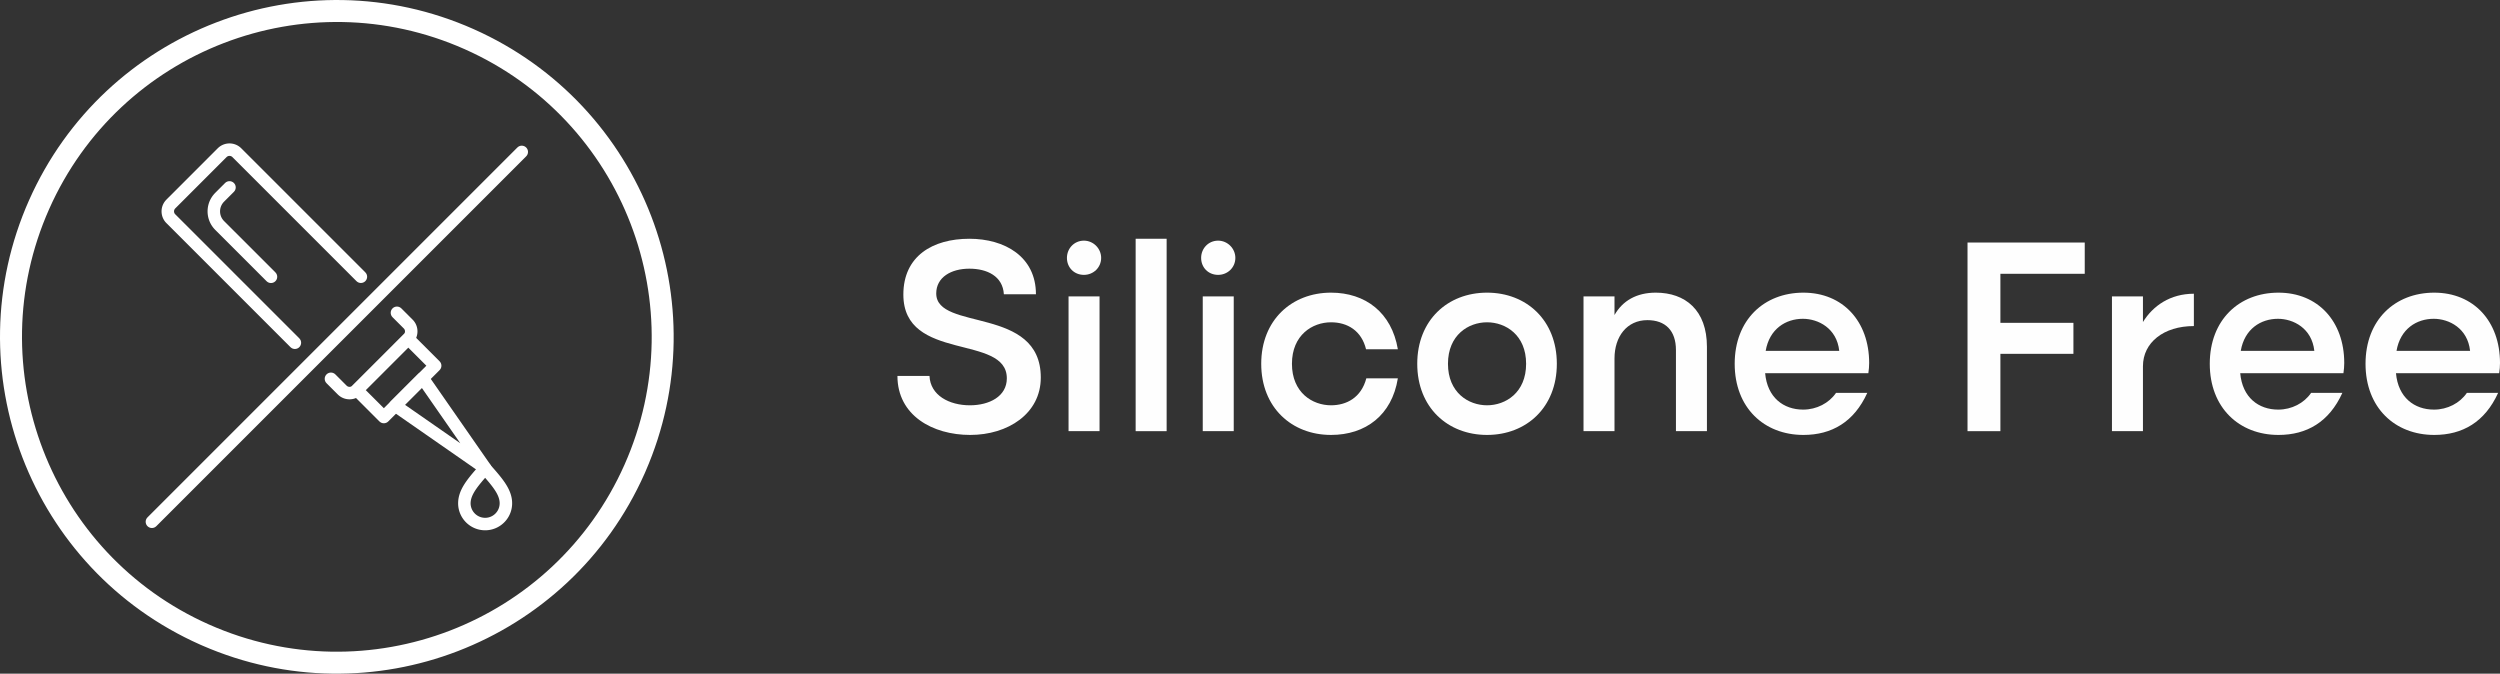
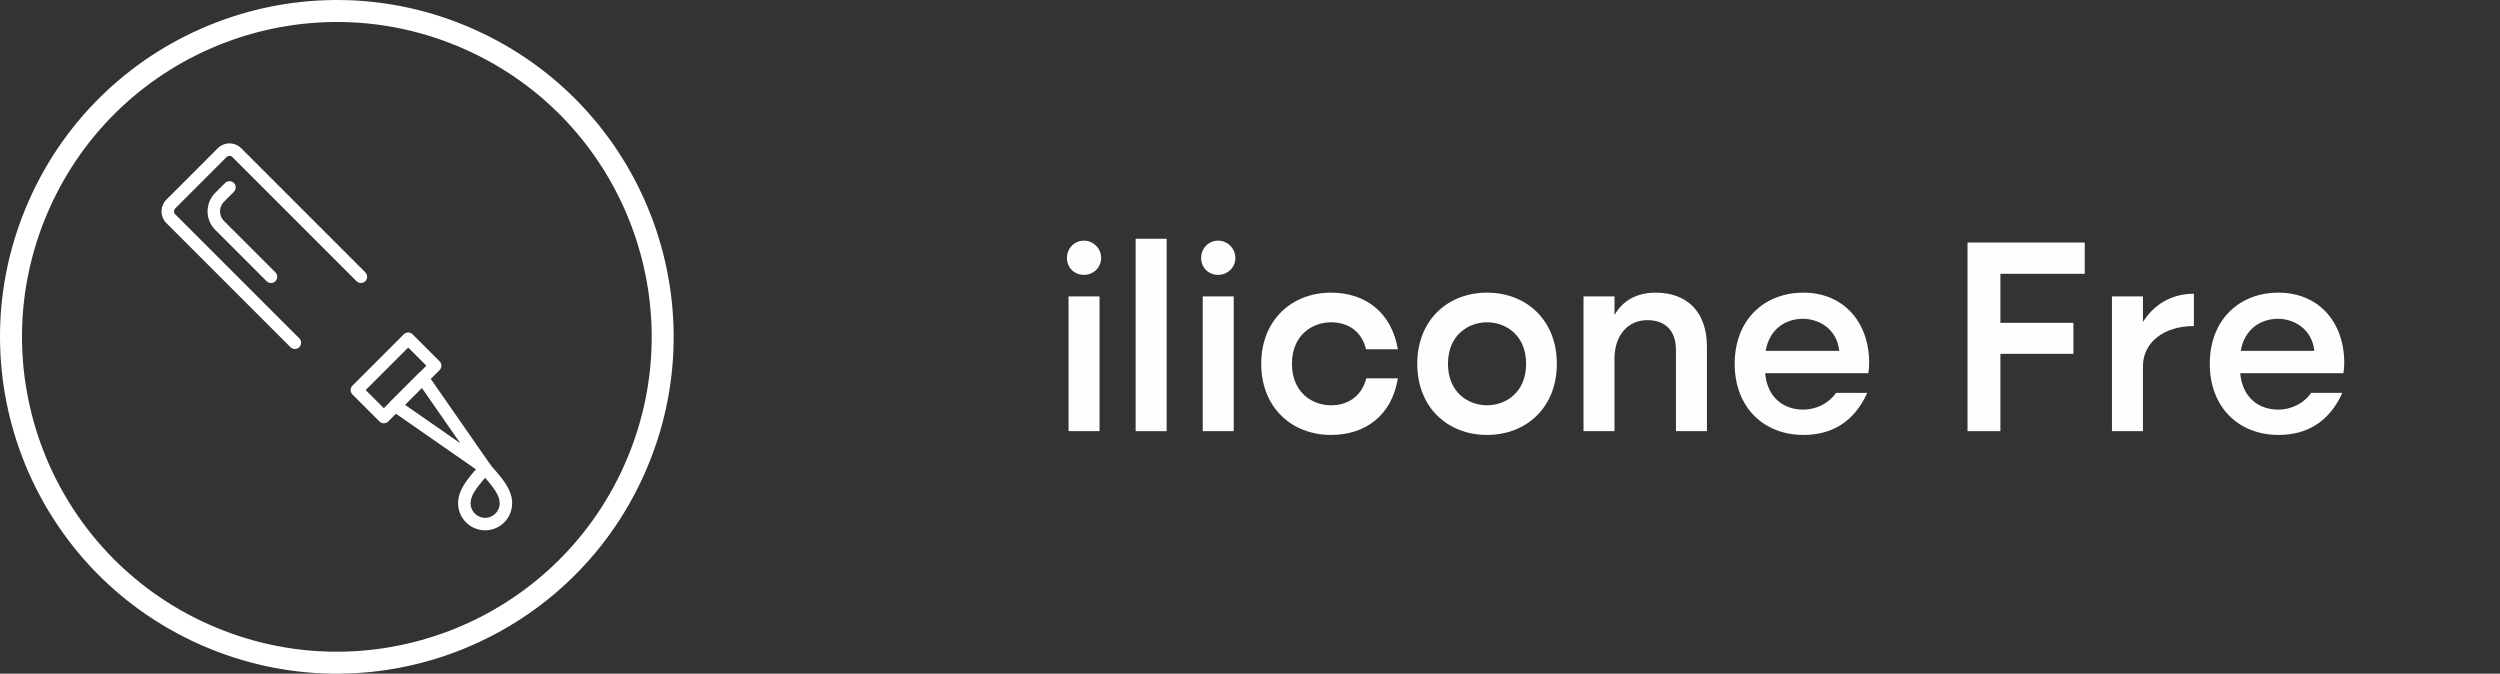
<svg xmlns="http://www.w3.org/2000/svg" xml:space="preserve" width="78.548mm" height="21.167mm" version="1.1" style="shape-rendering:geometricPrecision; text-rendering:geometricPrecision; image-rendering:optimizeQuality; fill-rule:evenodd; clip-rule:evenodd" viewBox="0 0 22491.05 6060.75">
  <rect x="0" y="0" width="22491.05" height="6060.75" fill="#333333" stroke="none" />
  <defs>
    <style type="text/css">
   
    .fil1 {fill:white}
    .fil0 {fill:#FEFEFE;fill-rule:nonzero}
    .fil2 {fill:white;fill-rule:nonzero}
   
  </style>
  </defs>
  <g id="Layer_x0020_1">
-     <path class="fil0" d="M8073.7 3381.89c0,356.37 317.57,530.92 654.56,530.92 339.39,0 635.17,-191.5 635.17,-516.37 0,-647.29 -940.64,-414.55 -940.64,-756.38 0,-145.46 133.32,-223.03 298.19,-223.03 160,0 300.59,67.86 310.3,230.3l288.51 0c0,-339.39 -281.24,-499.4 -598.81,-499.4 -329.71,0 -593.97,155.14 -593.97,501.83 0,610.92 930.93,351.53 930.93,753.95 0,162.44 -157.57,242.44 -332.12,242.44 -186.66,0 -356.37,-89.71 -363.64,-264.26l-288.48 0z" />
    <path id="_1" class="fil0" d="M9891.92 2666.71l-278.8 0 0 1212.17 278.8 0 0 -1212.17zm-293.35 -346.66c0,87.27 65.46,152.73 152.73,152.73 84.84,0 155.16,-65.46 155.16,-152.73 0,-84.84 -70.32,-155.16 -155.16,-155.16 -87.27,0 -152.73,70.32 -152.73,155.16z" />
    <polygon id="_2" class="fil0" points="10216.77,2147.93 10216.77,3878.88 10495.57,3878.88 10495.57,2147.93 " />
    <path id="_3" class="fil0" d="M11099.22 2666.71l-278.8 0 0 1212.17 278.8 0 0 -1212.17zm-293.35 -346.66c0,87.27 65.46,152.73 152.73,152.73 84.84,0 155.16,-65.46 155.16,-152.73 0,-84.84 -70.32,-155.16 -155.16,-155.16 -87.27,0 -152.73,70.32 -152.73,155.16z" />
    <path id="_4" class="fil0" d="M11974.4 2632.78c-353.97,0 -627.9,247.28 -627.9,640.01 0,392.74 273.94,640.01 627.9,640.01 310.3,0 547.9,-176.95 601.22,-509.1l-283.64 0c-46.07,174.55 -179.39,242.44 -317.57,242.44 -167.28,0 -351.53,-113.93 -351.53,-373.35 0,-259.39 184.26,-373.32 351.53,-373.32 147.86,0 273.94,75.13 315.14,242.41l286.08 0c-55.75,-329.69 -290.92,-509.1 -601.22,-509.1z" />
    <path id="_5" class="fil0" d="M13378.07 3646.15c-167.28,0 -351.53,-113.93 -351.53,-373.35 0,-259.39 184.26,-373.32 351.53,-373.32 167.28,0 351.5,113.93 351.5,373.32 0,259.42 -184.23,373.35 -351.5,373.35zm0 -1013.36c-353.97,0 -627.9,247.28 -627.9,640.01 0,392.74 273.94,640.01 627.9,640.01 353.94,0 627.9,-247.28 627.9,-640.01 0,-392.74 -273.96,-640.01 -627.9,-640.01z" />
    <path id="_6" class="fil0" d="M14895.67 2632.78c-172.12,0 -298.19,72.73 -370.92,201.24l0 -167.3 -278.8 0 0 1212.17 278.8 0 0 -654.56c0,-196.37 111.53,-344.26 295.75,-344.26 162.44,0 256.98,94.55 256.98,269.1l0 729.72 278.8 0 0 -758.81c0,-329.69 -193.96,-487.28 -460.63,-487.28z" />
    <path id="_7" class="fil0" d="M16221.77 3684.95c-176.95,0 -322.41,-109.09 -341.83,-327.28l928.52 0c4.84,-31.53 7.27,-63.05 7.27,-92.14 0,-375.76 -237.6,-632.74 -591.54,-632.74 -353.94,0 -618.2,244.87 -618.2,640.01 0,395.17 264.26,640.01 618.2,640.01 254.55,0 455.76,-116.37 574.56,-378.19l-281.21 0c-63.05,92.14 -174.55,150.33 -295.78,150.33zm-2.41 -817c138.18,0 305.46,84.84 327.28,288.48l-661.83 0c33.93,-198.77 181.82,-288.48 334.55,-288.48z" />
    <polygon id="_8" class="fil0" points="18755.19,2181.87 17700.63,2181.87 17700.63,3878.88 17996.38,3878.88 17996.38,3183.12 18653.37,3183.12 18653.37,2904.31 17996.38,2904.31 17996.38,2463.07 18755.19,2463.07 " />
    <path id="_9" class="fil0" d="M19000.04 2666.71l0 1212.17 278.8 0 0 -584.26c0,-213.32 186.66,-361.21 458.19,-361.21l0 -290.92c-213.35,0 -368.48,109.09 -458.19,254.55l0 -230.33 -278.8 0z" />
    <path id="_10" class="fil0" d="M20495.82 3684.95c-176.95,0 -322.41,-109.09 -341.83,-327.28l928.52 0c4.84,-31.53 7.27,-63.05 7.27,-92.14 0,-375.76 -237.6,-632.74 -591.54,-632.74 -353.94,0 -618.2,244.87 -618.2,640.01 0,395.17 264.26,640.01 618.2,640.01 254.55,0 455.76,-116.37 574.56,-378.19l-281.21 0c-63.05,92.14 -174.55,150.33 -295.78,150.33zm-2.41 -817c138.18,0 305.46,84.84 327.28,288.48l-661.83 0c33.93,-198.77 181.82,-288.48 334.55,-288.48z" />
-     <path id="_11" class="fil0" d="M21897.08 3684.95c-176.95,0 -322.41,-109.09 -341.83,-327.28l928.52 0c4.84,-31.53 7.27,-63.05 7.27,-92.14 0,-375.76 -237.6,-632.74 -591.54,-632.74 -353.94,0 -618.2,244.87 -618.2,640.01 0,395.17 264.26,640.01 618.2,640.01 254.55,0 455.76,-116.37 574.56,-378.19l-281.21 0c-63.05,92.14 -174.55,150.33 -295.78,150.33zm-2.41 -817c138.18,0 305.46,84.84 327.28,288.48l-661.83 0c33.93,-198.77 181.82,-288.48 334.55,-288.48z" />
    <path class="fil1" d="M4260.62 261.82c-764.4,-339.74 -1594.11,-337.42 -2317.62,-59.19 -723.77,278.35 -1341.36,832.92 -1681.15,1597.51 -339.71,764.34 -337.47,1594.08 -59.19,2317.59 278.35,723.74 832.86,1341.33 1597.49,1681.18l20.47 8.93c758.7,330.66 1580.13,326.05 2297.14,50.25 723.77,-278.35 1341.33,-832.86 1681.18,-1597.46l8.9 -20.47c330.66,-758.7 326.05,-1580.13 50.28,-2297.2 -278.35,-723.74 -832.89,-1341.36 -1597.51,-1681.15zm-2247.04 125.41c676.55,-260.19 1452.46,-262.34 2167.18,55.29 714.46,317.54 1232.67,894.71 1492.75,1571.03 260.19,676.58 262.34,1452.49 -55.29,2167.18l-0.72 1.57c-317.66,713.63 -894.42,1231.24 -1570.31,1491.2 -676.52,260.22 -1452.46,262.34 -2167.15,-55.32l-1.72 -0.74c-713.57,-317.69 -1231.12,-894.45 -1491.06,-1570.28 -260.19,-676.55 -262.34,-1452.46 55.29,-2167.15 317.54,-714.46 894.68,-1232.67 1571.03,-1492.77z" />
    <g>
-       <path class="fil2" d="M1406.33 4733.76c-21.9,21.9 -57.47,21.9 -79.37,0 -21.9,-21.9 -21.9,-57.47 0,-79.37l79.37 79.37zm3327.49 -3327.43l-3327.49 3327.43 -79.37 -79.37 3327.49 -3327.43 79.37 79.37zm-79.37 -79.37c21.9,-21.9 57.47,-21.9 79.37,0 21.9,21.9 21.9,57.47 0,79.37l-79.37 -79.37z" />
-     </g>
+       </g>
    <g>
-       <path class="fil2" d="M3531.33 2853.66c-21.9,-21.9 -21.9,-57.47 0,-79.37 21.9,-21.9 57.47,-21.9 79.37,0l-79.37 79.37zm101.25 101.22l-101.25 -101.22 79.37 -79.37 101.25 101.22 0.03 0 -79.4 79.37zm79.37 -79.37c21.9,21.9 21.9,57.47 0,79.37 -21.9,21.9 -57.47,21.9 -79.37,0l79.37 -79.37zm0 211.34l-79.37 -79.37 0 -0.03 1.43 -1.49 1.17 -1.35 1.12 -1.49 1.09 -1.52 0.92 -1.52 0.97 -1.75 0.74 -1.49 0.72 -1.63 0.63 -1.66 0.57 -1.83 0.49 -1.72 0.34 -1.55 0.31 -1.95 0.23 -1.75 0.11 -1.78 0.06 -1.8 -0.06 -1.78 -0.11 -1.78 -0.23 -1.78 -0.31 -1.92 -0.34 -1.6 -0.49 -1.69 -0.57 -1.83 -0.63 -1.66 -0.74 -1.72 -0.72 -1.43 -0.92 -1.63 -0.97 -1.6 -1.09 -1.52 -1.2 -1.57 -1.17 -1.37 -1.37 -1.43 79.43 -79.37 5.27 5.55 5.01 5.84 4.52 5.87 4.3 6.16 3.89 6.24 3.61 6.39 3.35 6.81 2.86 6.64 2.58 6.81 2.18 6.76 1.92 7.02 1.55 7.22 1.17 6.9 0.86 7.16 0.52 7.16 0.17 7.16 -0.17 7.19 -0.52 7.16 -0.86 7.13 -1.17 6.93 -1.55 7.22 -1.92 6.99 -2.18 6.76 -2.58 6.81 -2.89 6.73 -3.32 6.7 -3.55 6.33 -3.95 6.33 -4.3 6.16 -4.61 5.96 -5.01 5.81 -5.21 5.5 0 -0.03zm0 0.03c-21.93,21.9 -57.5,21.9 -79.4,-0.03 -21.9,-21.93 -21.9,-57.5 0.03,-79.4l79.37 79.43zm-541.2 382.43l461.83 -461.83 79.37 79.37 -461.83 461.83 -79.4 -79.37 0.03 0zm79.37 79.37c-21.9,21.9 -57.47,21.9 -79.37,0 -21.9,-21.9 -21.9,-57.47 0,-79.37l79.37 79.37zm-211.34 0l79.37 -79.37 0 -0.03 1.43 1.37 1.37 1.17 1.57 1.2 1.55 1.09 1.57 0.97 1.63 0.92 1.43 0.72 1.72 0.74 1.66 0.63 1.83 0.57 1.69 0.49 1.6 0.34 1.92 0.31 1.78 0.23 1.78 0.11 1.78 0.06 1.8 -0.06 1.78 -0.11 1.75 -0.23 1.95 -0.31 1.55 -0.34 1.72 -0.49 1.83 -0.57 1.66 -0.63 1.63 -0.72 1.49 -0.74 1.75 -0.97 1.49 -0.92 1.55 -1.09 1.49 -1.12 1.35 -1.17 1.49 -1.43 79.43 79.37 -5.5 5.21 -5.81 5.01 -5.96 4.61 -6.13 4.3 -6.36 3.95 -6.33 3.55 -6.7 3.32 -6.73 2.89 -6.81 2.58 -6.76 2.18 -6.99 1.92 -7.22 1.55 -6.93 1.17 -7.13 0.86 -7.16 0.52 -7.19 0.17 -7.16 -0.17 -7.16 -0.52 -7.16 -0.86 -6.9 -1.17 -7.22 -1.55 -7.02 -1.92 -6.76 -2.18 -6.81 -2.58 -6.64 -2.86 -6.81 -3.35 -6.39 -3.61 -6.27 -3.89 -6.13 -4.3 -5.87 -4.52 -5.84 -5.01 -5.55 -5.27 0 -0.03zm0 0.03c-21.93,-21.9 -21.93,-57.47 -0.03,-79.4 21.9,-21.93 57.47,-21.93 79.4,-0.03l-79.37 79.43zm-21.85 -180.65l101.22 101.25 -79.37 79.37 -101.22 -101.25 79.37 -79.37zm-79.37 79.37c-21.9,-21.9 -21.9,-57.47 0,-79.37 21.9,-21.9 57.47,-21.9 79.37,0l-79.37 79.37z" />
-     </g>
+       </g>
    <g>
      <path class="fil2" d="M2692.66 3043.79c21.9,21.9 21.9,57.47 0,79.37 -21.9,21.9 -57.47,21.9 -79.37,0l79.37 -79.37zm-1116.16 -1116.13l1116.16 1116.13 -79.37 79.37 -1116.16 -1116.13 0 0 79.37 -79.37zm-79.37 79.37c-21.9,-21.9 -21.9,-57.47 0,-79.37 21.9,-21.9 57.47,-21.9 79.37,0l-79.37 79.37zm0 -211.34l79.37 79.37 0 0 -1.35 1.43 -1.17 1.37 -1.26 1.66 -1.03 1.4 -0.92 1.55 -1.03 1.78 -0.69 1.43 -0.72 1.63 -0.6 1.6 -0.6 1.86 -0.49 1.78 -0.34 1.55 -0.31 1.95 -0.23 1.75 -0.11 1.78 -0.06 1.8 0.06 1.78 0.11 1.78 0.23 1.75 0.31 1.95 0.34 1.55 0.49 1.78 0.6 1.86 0.6 1.6 0.72 1.63 0.69 1.43 1.03 1.78 0.92 1.55 1.03 1.4 1.26 1.66 1.17 1.37 1.35 1.43 -79.37 79.37 -5.3 -5.55 -5.01 -5.84 -4.47 -5.78 -4.35 -6.21 -3.95 -6.36 -3.49 -6.24 -3.38 -6.76 -2.89 -6.73 -2.61 -6.87 -2.15 -6.79 -1.92 -6.93 -1.55 -7.22 -1.17 -6.93 -0.86 -7.13 -0.52 -7.16 -0.17 -7.16 0.17 -7.19 0.52 -7.16 0.86 -7.13 1.17 -6.93 1.55 -7.22 1.92 -6.93 2.15 -6.79 2.61 -6.87 2.89 -6.73 3.38 -6.76 3.49 -6.24 3.95 -6.36 4.35 -6.21 4.47 -5.78 5.01 -5.84 5.3 -5.55 0 0zm0 0c21.9,-21.9 57.47,-21.9 79.37,0 21.9,21.9 21.9,57.47 0,79.37l-79.37 -79.37zm541.2 -382.46l-461.83 461.83 -79.37 -79.37 461.83 -461.83 0 0 79.37 79.37zm-79.37 -79.37c21.9,-21.9 57.47,-21.9 79.37,0 21.9,21.9 21.9,57.47 0,79.37l-79.37 -79.37zm211.34 0l-79.37 79.37 0.03 0.03 -1.46 -1.37 -1.37 -1.17 -1.46 -1.12 -1.66 -1.15 -1.57 -1 -1.49 -0.83 -1.57 -0.77 -1.72 -0.74 -1.83 -0.69 -1.66 -0.54 -1.52 -0.4 -1.78 -0.4 -1.92 -0.31 -1.78 -0.23 -1.78 -0.11 -1.78 -0.06 -1.8 0.06 -1.78 0.11 -1.75 0.23 -1.95 0.31 -1.72 0.37 -1.55 0.43 -1.66 0.54 -1.83 0.69 -1.63 0.72 -1.63 0.8 -1.6 0.89 -1.49 0.94 -1.66 1.15 -1.37 1.03 -1.35 1.17 -1.52 1.43 -79.37 -79.37 5.47 -5.21 5.81 -5.01 6.07 -4.7 6.01 -4.18 6.36 -3.98 6.47 -3.58 6.56 -3.26 6.73 -2.89 6.64 -2.52 6.93 -2.26 7.16 -1.92 7.04 -1.52 6.93 -1.17 7.13 -0.86 7.16 -0.52 7.19 -0.17 7.16 0.17 7.16 0.52 7.16 0.86 6.9 1.17 7.04 1.49 7.19 1.95 6.93 2.26 6.64 2.52 6.64 2.86 6.67 3.29 6.53 3.64 6.27 3.92 6.01 4.18 5.98 4.61 5.84 5.01 5.53 5.27 0.03 0.03zm-0.03 -0.03c21.93,21.88 21.93,57.44 0.06,79.37 -21.88,21.93 -57.44,21.93 -79.37,0.06l79.31 -79.43zm1036.82 1195.56l-1116.16 -1116.16 79.37 -79.37 1116.16 1116.16 -79.37 79.37zm79.37 -79.37c21.9,21.9 21.9,57.47 0,79.37 -21.9,21.9 -57.47,21.9 -79.37,0l79.37 -79.37z" />
    </g>
    <g>
      <path class="fil2" d="M2024.93 1646.22c21.9,-21.9 57.47,-21.9 79.37,0 21.9,21.9 21.9,57.47 0,79.37l-79.37 -79.37zm-88.51 88.51l88.51 -88.51 79.37 79.37 -88.51 88.51 0 0 -79.37 -79.37zm79.37 79.37c-21.9,21.9 -57.47,21.9 -79.37,0 -21.9,-21.9 -21.9,-57.47 0,-79.37l79.37 79.37zm0 174.55l-79.37 79.37 -0.03 0 -8.3 -8.76 -7.79 -9.08 -7.27 -9.39 -6.76 -9.65 -6.27 -10.02 -5.61 -10.14 -5.15 -10.34 -4.61 -10.68 -4.04 -10.74 -3.49 -10.82 -2.95 -10.97 -2.46 -11.08 -1.86 -11.2 -1.35 -11.17 -0.83 -11.34 -0.26 -11.28 0.26 -11.31 0.83 -11.31 1.35 -11.17 1.86 -11.2 2.46 -11.14 2.95 -10.91 3.46 -10.82 4.07 -10.79 4.64 -10.65 5.13 -10.31 5.61 -10.14 6.24 -9.99 6.79 -9.71 7.3 -9.39 7.76 -9.05 8.33 -8.76 79.37 79.37 -4.38 4.64 -4.15 4.81 -3.81 4.92 -3.52 5.07 -3.21 5.13 -2.98 5.33 -2.72 5.5 -2.35 5.38 -2.06 5.53 -1.86 5.78 -1.57 5.81 -1.26 5.76 -1 5.87 -0.72 5.96 -0.43 5.87 -0.14 5.93 0.14 5.9 0.43 5.9 0.72 5.96 1 5.81 1.26 5.81 1.57 5.81 1.83 5.73 2.09 5.58 2.38 5.41 2.69 5.47 2.98 5.33 3.18 5.1 3.55 5.07 3.84 4.98 4.12 4.78 4.41 4.64 -0.03 0zm0.03 0c21.9,21.93 21.9,57.5 -0.03,79.4 -21.93,21.9 -57.5,21.9 -79.4,-0.03l79.43 -79.37zm382.4 541.14l-461.8 -461.77 79.37 -79.37 461.8 461.77 -79.37 79.37zm79.37 -79.37c21.9,21.9 21.9,57.47 0,79.37 -21.9,21.9 -57.47,21.9 -79.37,0l79.37 -79.37z" />
    </g>
    <g>
      <path class="fil2" d="M3711.95 3086.85l-461.83 461.83 -79.37 -79.37 461.83 -461.83 79.37 0 0 79.37zm-79.37 -79.37c21.9,-21.9 57.47,-21.9 79.37,0 21.9,21.9 21.9,57.47 0,79.37l-79.37 -79.37zm242.84 322.24l-242.84 -242.87 79.37 -79.37 242.84 242.87 0 79.37 -79.37 0zm79.37 -79.37c21.9,21.9 21.9,57.47 0,79.37 -21.9,21.9 -57.47,21.9 -79.37,0l79.37 -79.37zm-541.2 461.8l461.83 -461.8 79.37 79.37 -461.83 461.8 -79.37 0 0 -79.37zm79.37 79.37c-21.9,21.9 -57.47,21.9 -79.37,0 -21.9,-21.9 -21.9,-57.47 0,-79.37l79.37 79.37zm-242.84 -322.21l242.84 242.84 -79.37 79.37 -242.84 -242.84 0 -79.37 79.37 0zm-79.37 79.37c-21.9,-21.9 -21.9,-57.47 0,-79.37 21.9,-21.9 57.47,-21.9 79.37,0l-79.37 79.37z" />
    </g>
    <g>
      <path class="fil2" d="M3848.76 3370.44l562.9 809.67 -92.2 64.08 -562.9 -809.67 6.41 -71.73 85.79 7.65zm-92.2 64.08c-17.7,-25.46 -11.4,-60.45 14.06,-78.14 25.46,-17.7 60.45,-11.4 78.14,14.06l-92.2 64.08zm-240.35 175.04l246.76 -246.76 79.37 79.37 -246.76 246.76 -71.73 6.41 -7.65 -85.79zm79.37 79.37c-21.9,21.9 -57.47,21.9 -79.37,0 -21.9,-21.9 -21.9,-57.47 0,-79.37l79.37 79.37zm737.94 569.32l-809.67 -562.9 64.08 -92.2 809.67 562.9 14.06 14.06 -78.14 78.14zm64.08 -92.2c25.46,17.7 31.75,52.69 14.06,78.14 -17.7,25.46 -52.69,31.75 -78.14,14.06l64.08 -92.2z" />
    </g>
    <g>
      <path class="fil2" d="M4233.68 4527.63l-112.24 0 0 0 0.29 -12.31 0.86 -12.17 1.43 -12.11 2 -11.94 2.49 -11.83 3.01 -11.68 3.46 -11.42 3.92 -11.34 4.32 -11.17 4.75 -11.02 5.1 -10.91 5.5 -10.82 5.81 -10.68 6.16 -10.59 6.44 -10.48 6.7 -10.42 7.02 -10.39 7.27 -10.37 7.5 -10.34 7.76 -10.34 8.02 -10.39 8.25 -10.37 8.42 -10.42 8.68 -10.48 8.82 -10.54 9.08 -10.68 9.25 -10.68 9.36 -10.79 9.62 -10.97 9.71 -11.05 9.88 -11.22 10.05 -11.34 84.12 74.33 -9.99 11.34 -9.82 11.11 -9.59 10.88 -9.33 10.68 -9.13 10.51 -8.85 10.28 -8.56 10.05 -8.3 9.91 -8.05 9.74 -7.73 9.56 -7.44 9.39 -7.1 9.19 -6.79 9.02 -6.47 8.9 -6.13 8.7 -5.76 8.56 -5.44 8.42 -5.07 8.25 -4.67 8.07 -4.32 7.93 -3.95 7.79 -3.61 7.65 -3.21 7.53 -2.89 7.39 -2.49 7.22 -2.15 7.19 -1.86 7.04 -1.46 6.96 -1.15 6.9 -0.8 6.9 -0.52 6.96 -0.17 6.93 0 0zm0 0c0,30.98 -25.14,56.12 -56.12,56.12 -30.98,0 -56.12,-25.14 -56.12,-56.12l112.24 0zm130.74 130.74l0 112.24 0 0 -12.48 -0.29 -12.31 -0.97 -12.14 -1.52 -11.94 -2.15 -11.71 -2.69 -11.68 -3.29 -11.34 -3.87 -11.02 -4.35 -10.74 -4.87 -10.48 -5.35 -10.19 -5.87 -9.88 -6.33 -9.48 -6.73 -9.16 -7.19 -8.85 -7.67 -8.39 -8.02 -8.05 -8.42 -7.67 -8.85 -7.19 -9.16 -6.73 -9.48 -6.33 -9.88 -5.87 -10.19 -5.35 -10.48 -4.87 -10.74 -4.35 -11.02 -3.87 -11.34 -3.29 -11.68 -2.69 -11.71 -2.15 -11.94 -1.52 -12.14 -0.97 -12.31 -0.29 -12.48 112.24 0 0.17 6.76 0.52 6.64 0.83 6.59 1.17 6.44 1.43 6.39 1.75 6.07 2.03 6.01 2.35 5.93 2.63 5.81 2.89 5.67 3.12 5.44 3.41 5.3 3.69 5.18 3.87 4.92 4.07 4.72 4.38 4.58 4.55 4.35 4.72 4.07 4.92 3.87 5.18 3.69 5.3 3.41 5.44 3.12 5.67 2.89 5.81 2.63 5.93 2.35 6.01 2.03 6.07 1.75 6.39 1.43 6.44 1.17 6.59 0.83 6.64 0.52 6.76 0.17 0 0zm0 0c30.98,0 56.12,25.14 56.12,56.12 0,30.98 -25.14,56.12 -56.12,56.12l0 -112.24zm130.74 -130.74l112.24 0 0 0 -0.29 12.48 -0.97 12.31 -1.52 12.14 -2.15 11.94 -2.69 11.71 -3.29 11.68 -3.87 11.34 -4.35 11.02 -4.87 10.74 -5.35 10.48 -5.87 10.19 -6.33 9.88 -6.73 9.48 -7.19 9.16 -7.62 8.79 -8.07 8.48 -8.48 8.07 -8.79 7.62 -9.16 7.19 -9.48 6.73 -9.88 6.33 -10.19 5.87 -10.48 5.35 -10.74 4.87 -11.02 4.35 -11.34 3.87 -11.68 3.29 -11.71 2.69 -11.94 2.15 -12.14 1.52 -12.31 0.97 -12.48 0.29 0 -112.24 6.76 -0.17 6.64 -0.52 6.59 -0.83 6.44 -1.17 6.39 -1.43 6.07 -1.75 6.01 -2.03 5.93 -2.35 5.81 -2.63 5.67 -2.89 5.44 -3.12 5.3 -3.41 5.18 -3.69 4.92 -3.87 4.78 -4.12 4.52 -4.3 4.3 -4.52 4.12 -4.78 3.87 -4.92 3.69 -5.18 3.41 -5.3 3.12 -5.44 2.89 -5.67 2.63 -5.81 2.35 -5.93 2.03 -6.01 1.75 -6.07 1.43 -6.39 1.17 -6.44 0.83 -6.59 0.52 -6.64 0.17 -6.76 0 0zm0 0c0,-30.98 25.14,-56.12 56.12,-56.12 30.98,0 56.12,25.14 56.12,56.12l-112.24 0zm-88.68 -276.94l-84.12 -74.33 84.12 0 10.05 11.34 9.88 11.22 9.71 11.05 9.62 10.97 9.36 10.79 9.25 10.68 9.08 10.68 8.82 10.54 8.68 10.48 8.42 10.42 8.25 10.37 8.02 10.39 7.76 10.34 7.5 10.34 7.27 10.37 7.02 10.39 6.7 10.42 6.44 10.48 6.16 10.59 5.81 10.68 5.5 10.82 5.1 10.91 4.75 11.02 4.32 11.17 3.92 11.34 3.46 11.42 3.01 11.68 2.49 11.83 2 11.94 1.43 12.11 0.86 12.17 0.29 12.31 -112.24 0 -0.17 -6.93 -0.52 -6.96 -0.8 -6.9 -1.15 -6.9 -1.46 -6.96 -1.86 -7.04 -2.15 -7.19 -2.49 -7.22 -2.89 -7.39 -3.21 -7.53 -3.61 -7.65 -3.95 -7.79 -4.32 -7.93 -4.67 -8.07 -5.07 -8.25 -5.44 -8.42 -5.76 -8.56 -6.13 -8.7 -6.47 -8.9 -6.79 -9.02 -7.1 -9.19 -7.44 -9.39 -7.73 -9.56 -8.05 -9.74 -8.3 -9.91 -8.56 -10.05 -8.85 -10.28 -9.13 -10.51 -9.33 -10.68 -9.59 -10.88 -9.82 -11.11 -9.99 -11.34 84.12 0zm-84.12 0c-20.5,-23.22 -18.33,-58.73 4.9,-79.23 23.22,-20.5 58.73,-18.33 79.23,4.9l-84.12 74.33z" />
    </g>
  </g>
</svg>